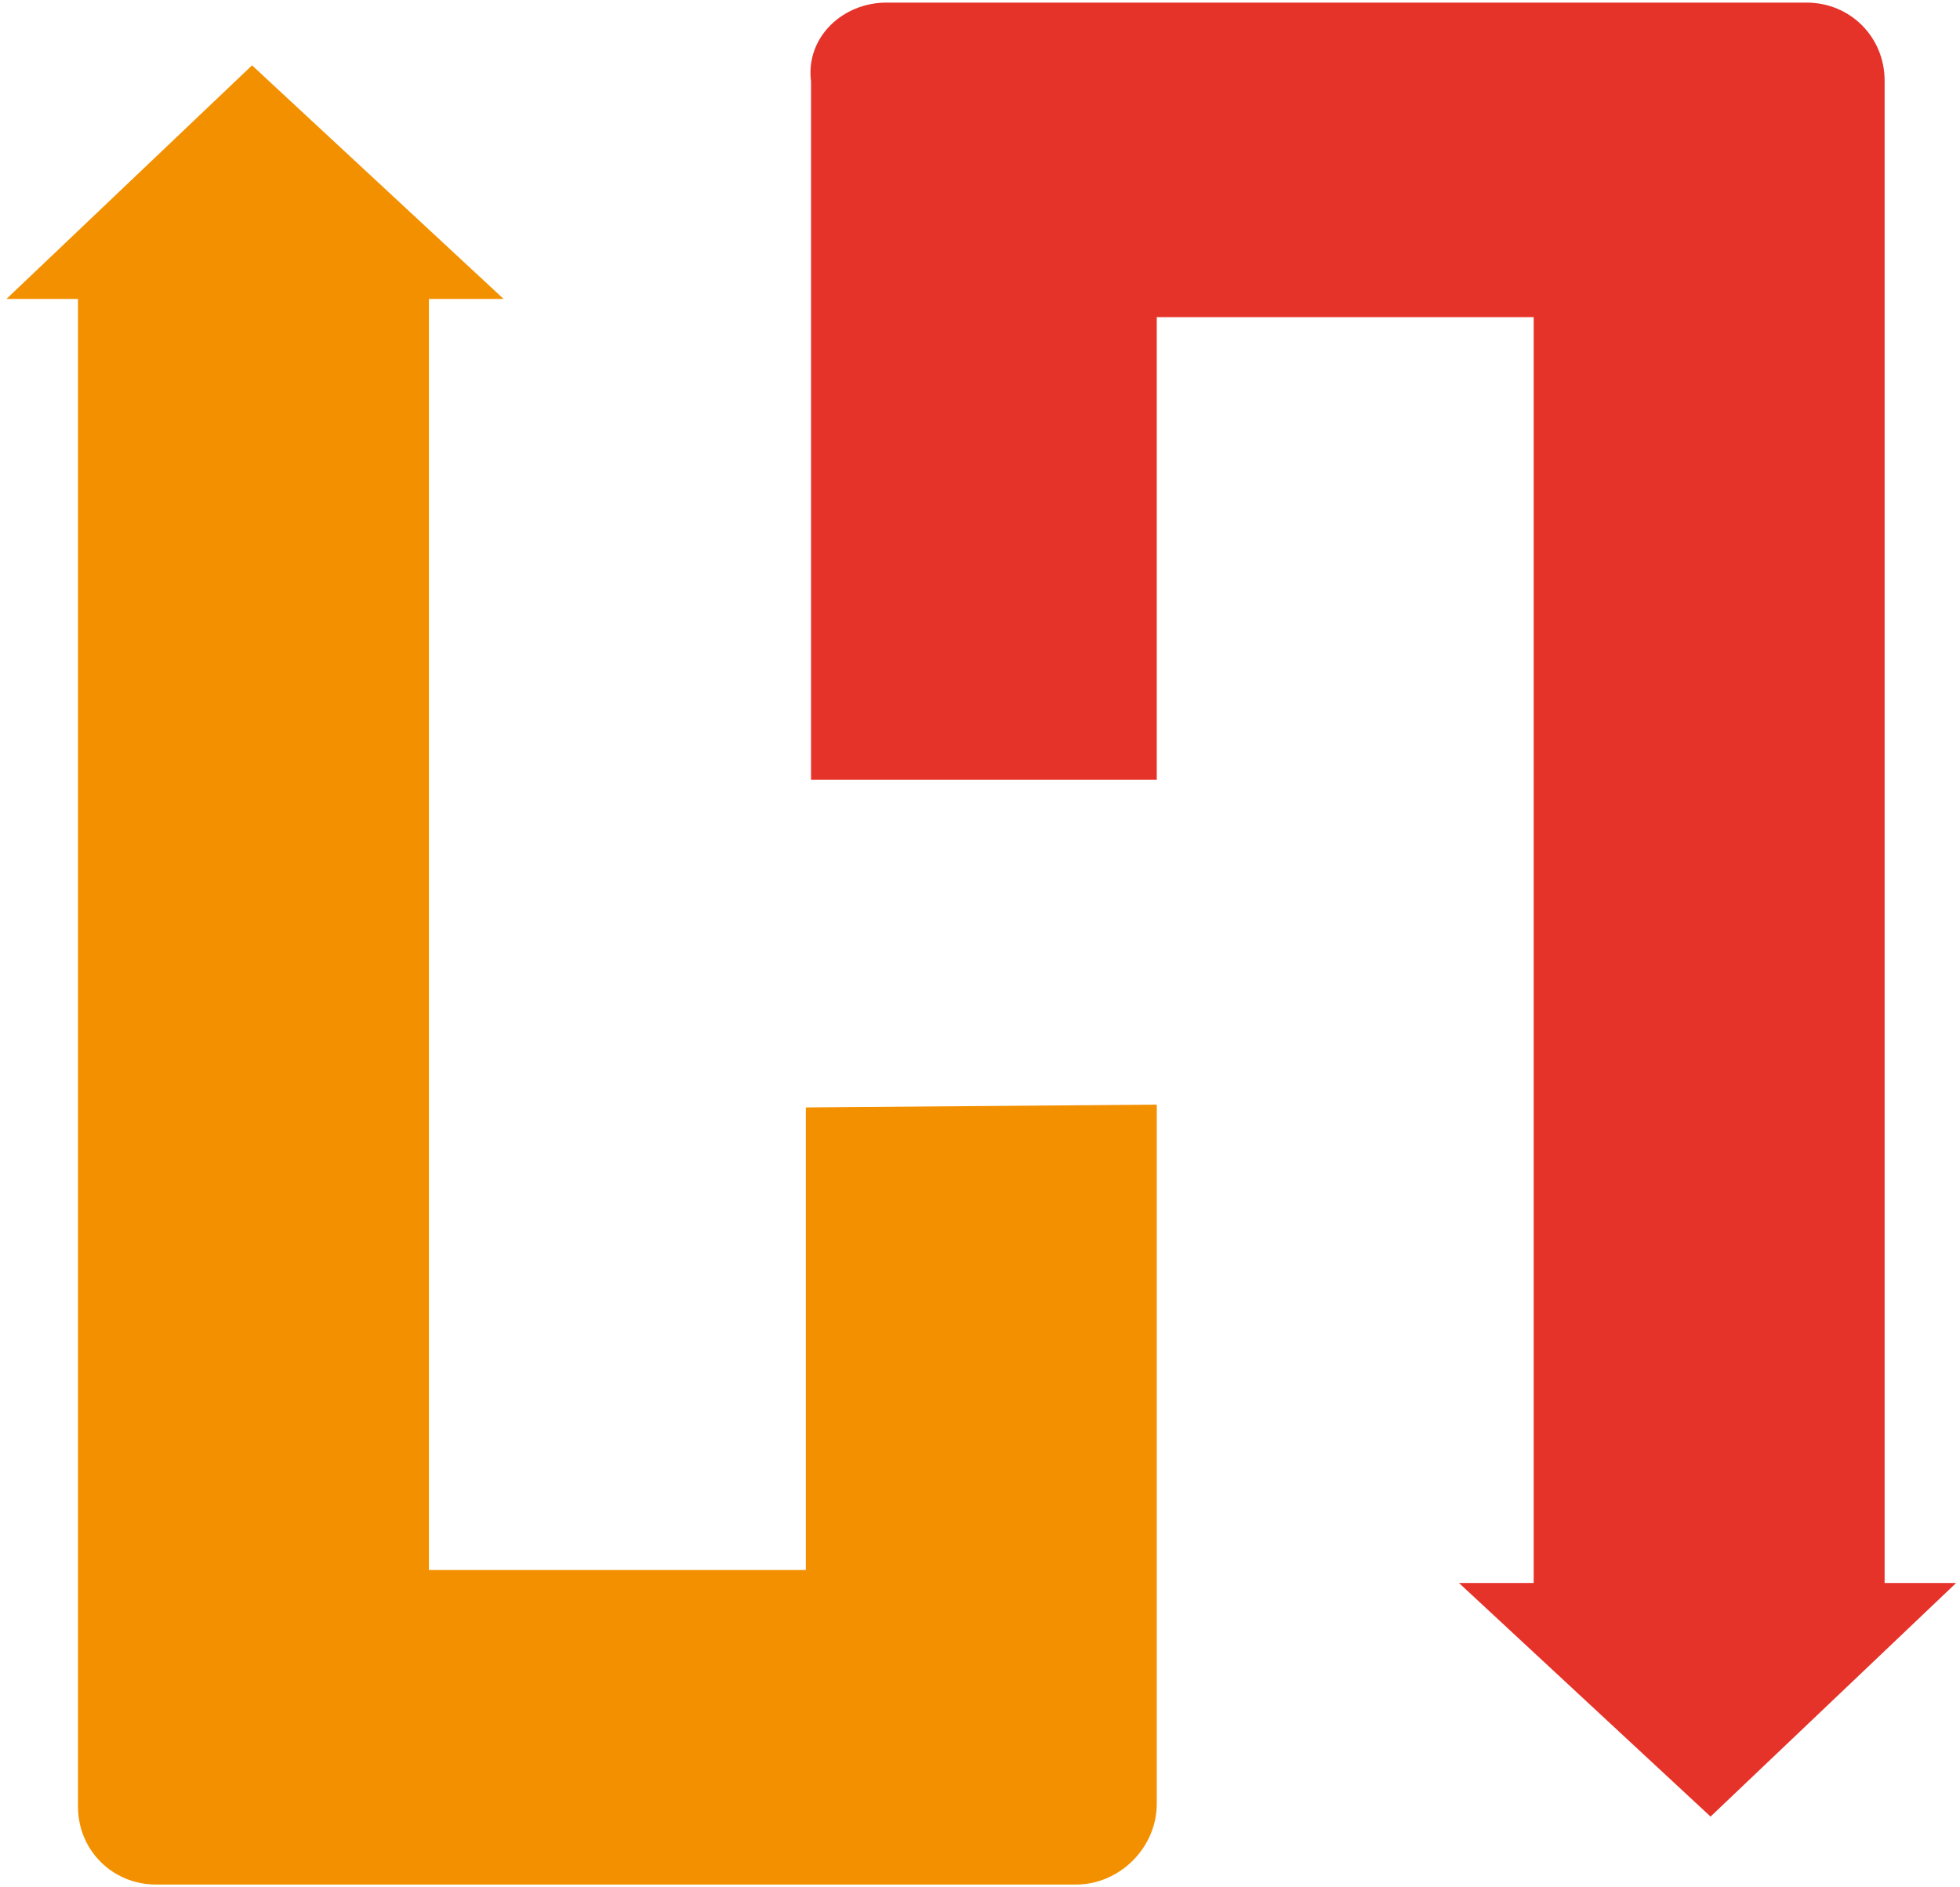
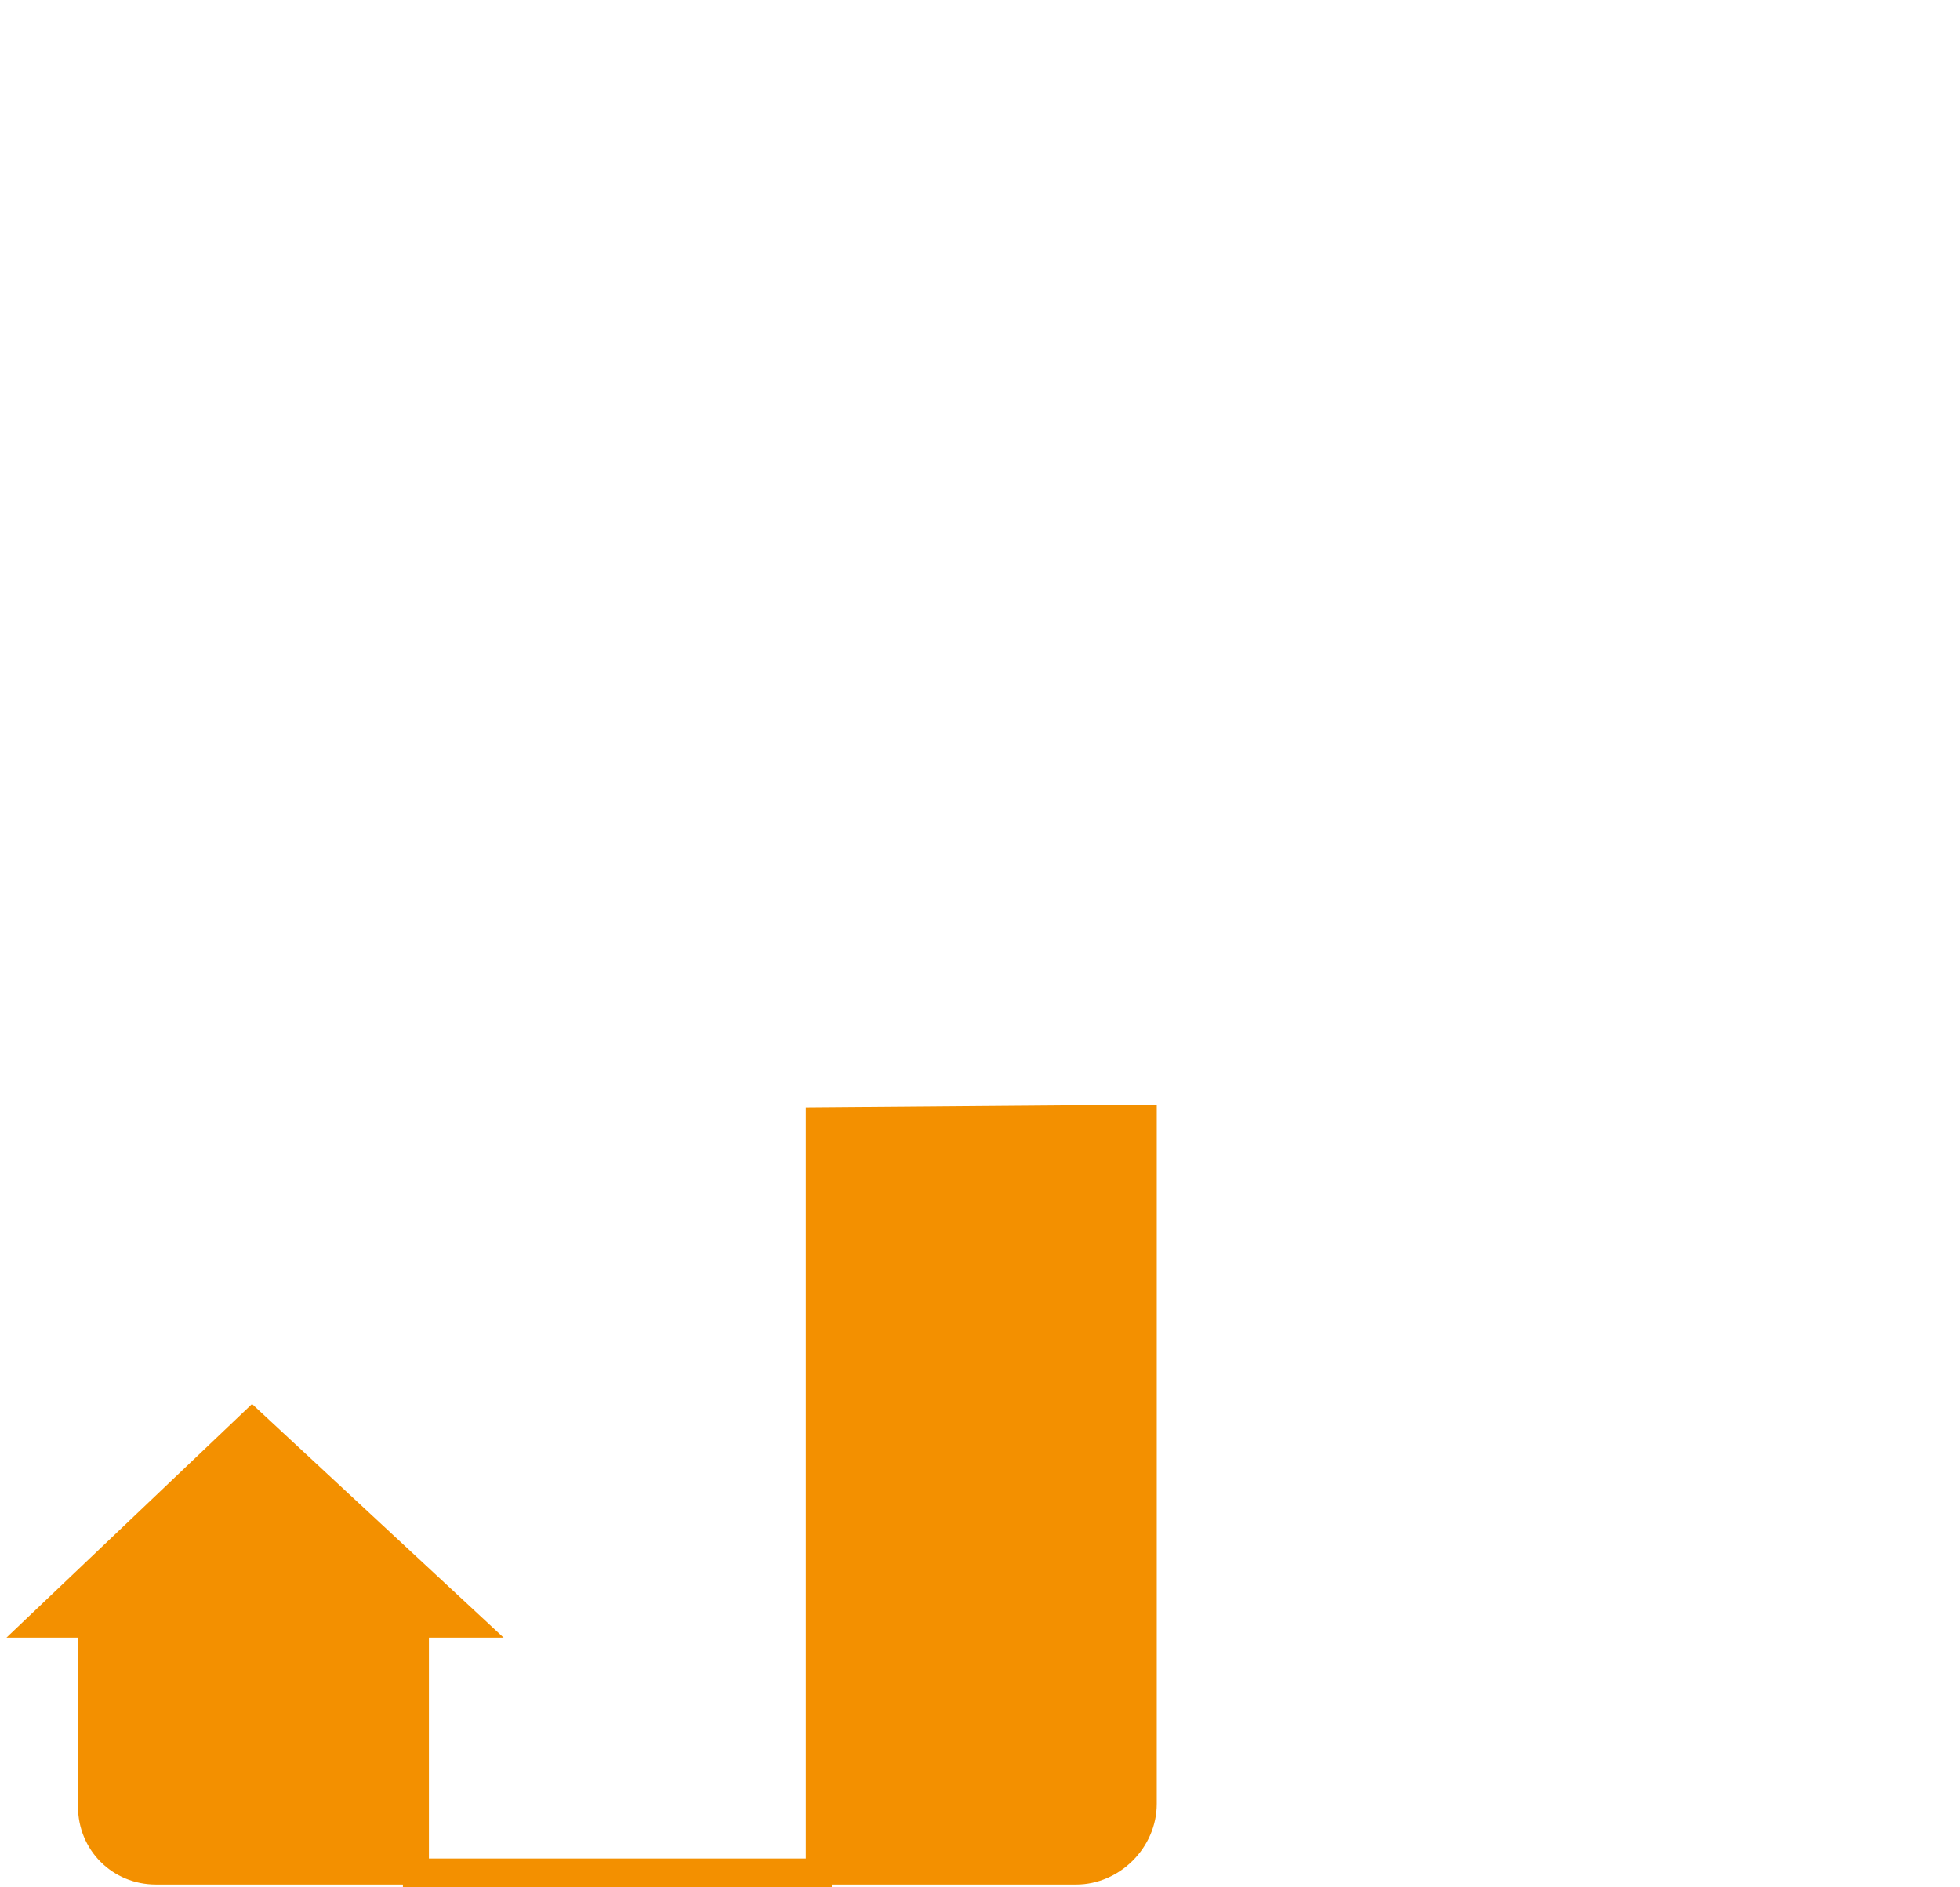
<svg xmlns="http://www.w3.org/2000/svg" version="1.1" id="Layer_1" x="0px" y="0px" viewBox="0 0 75.4 72.6" style="enable-background:new 0 0 75.4 72.6;" xml:space="preserve">
  <style type="text/css">
	.st0{fill:#E6332A;stroke:#E6332A;stroke-miterlimit:10;}
	.st1{fill:#F39000;stroke:#F39000;stroke-miterlimit:10;}
</style>
  <g>
-     <path class="st0" d="M34.1,0.6h35.4c1.4,0,2.5,1.1,2.5,2.5v7v51.3h2l-8.2,7.8l-8.4-7.8h2.1V11.7H44l0,0v17.8H31.7l0,0V11.7V3.1   C31.5,1.7,32.7,0.6,34.1,0.6z" />
-     <path class="st1" d="M41.4,72H6c-1.4,0-2.5-1.1-2.5-2.5v-7V11h-2l8.2-7.8l8.4,7.8H16v49.9l0,0h15.5l0,0V43.1l0,0L44,43v17.8v8.6   C44,70.8,42.8,72,41.4,72z" />
+     <path class="st1" d="M41.4,72H6c-1.4,0-2.5-1.1-2.5-2.5v-7h-2l8.2-7.8l8.4,7.8H16v49.9l0,0h15.5l0,0V43.1l0,0L44,43v17.8v8.6   C44,70.8,42.8,72,41.4,72z" />
  </g>
</svg>